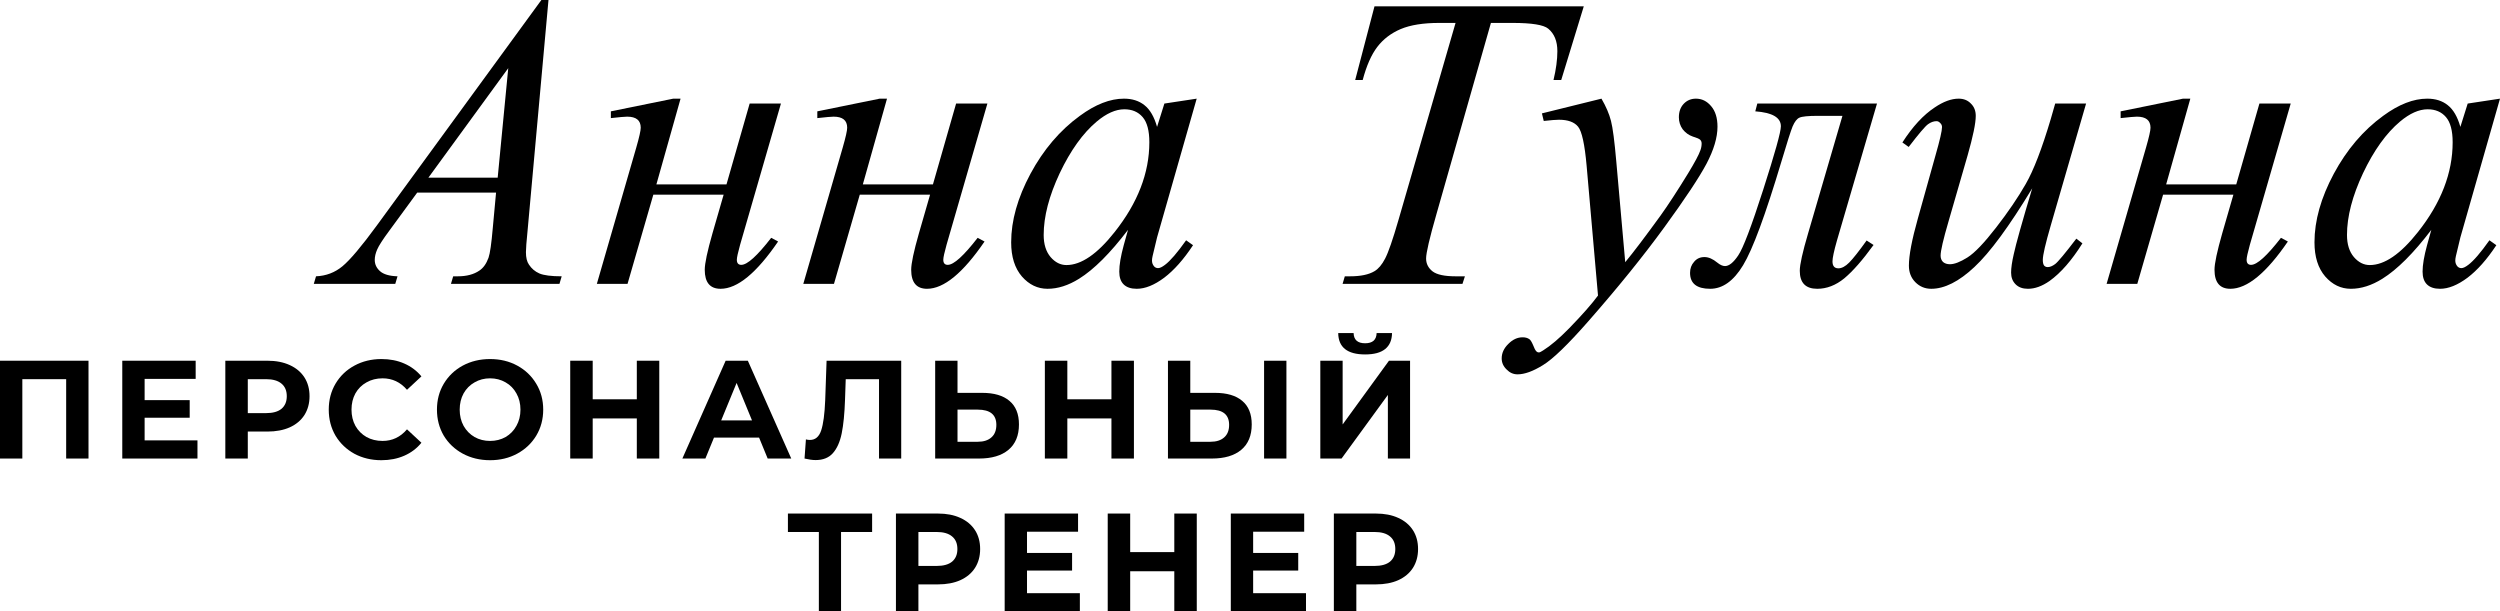
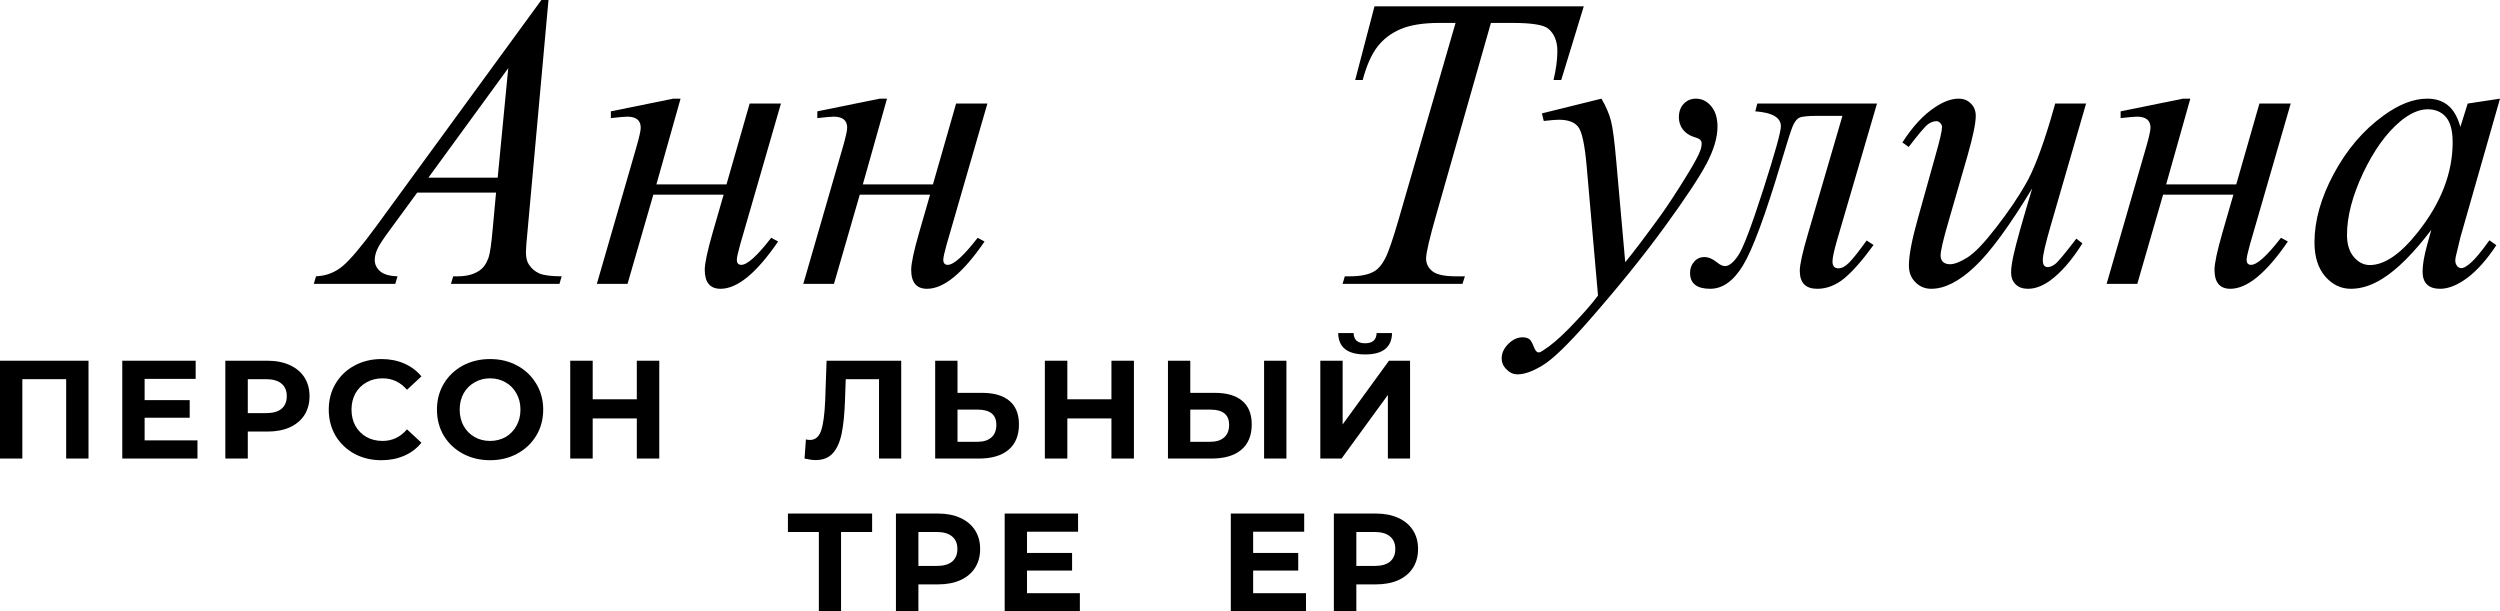
<svg xmlns="http://www.w3.org/2000/svg" width="229" height="56" viewBox="0 0 229 56" fill="none">
  <path d="M50.241 0L48.324 21.148C48.225 22.135 48.175 22.785 48.175 23.098C48.175 23.598 48.268 23.979 48.454 24.241C48.69 24.604 49.007 24.872 49.404 25.047C49.813 25.222 50.496 25.31 51.451 25.31L51.246 26.003H41.307L41.512 25.31H41.94C42.746 25.31 43.404 25.135 43.913 24.785C44.273 24.547 44.552 24.154 44.75 23.604C44.887 23.216 45.017 22.304 45.141 20.866L45.439 17.642H38.217L35.649 21.148C35.066 21.935 34.699 22.504 34.55 22.854C34.402 23.191 34.327 23.51 34.327 23.81C34.327 24.21 34.489 24.554 34.811 24.841C35.134 25.129 35.667 25.285 36.412 25.31L36.207 26.003H28.743L28.948 25.31C29.866 25.272 30.673 24.966 31.368 24.391C32.075 23.804 33.123 22.56 34.513 20.66L49.59 0H50.241ZM46.556 6.243L39.241 16.273H45.588L46.556 6.243Z" fill="black" />
  <path d="M55.955 10.199L61.67 9.037H62.34L60.125 16.892H66.546L68.668 9.486H71.534L67.793 22.423C67.595 23.135 67.495 23.591 67.495 23.791C67.495 24.104 67.632 24.26 67.905 24.26C68.451 24.26 69.363 23.435 70.641 21.785L71.274 22.123C69.301 25.01 67.545 26.453 66.006 26.453C65.038 26.453 64.555 25.872 64.555 24.71C64.555 24.135 64.79 23.023 65.262 21.373L66.286 17.829H59.846L57.482 26.003H54.671L58.282 13.517C58.555 12.567 58.691 11.961 58.691 11.699C58.691 11.024 58.276 10.686 57.444 10.686C57.246 10.686 56.75 10.73 55.955 10.818V10.199Z" fill="black" />
  <path d="M74.866 10.199L80.58 9.037H81.25L79.035 16.892H85.457L87.579 9.486H90.445L86.704 22.423C86.505 23.135 86.406 23.591 86.406 23.791C86.406 24.104 86.543 24.26 86.816 24.26C87.362 24.26 88.274 23.435 89.552 21.785L90.185 22.123C88.212 25.01 86.456 26.453 84.917 26.453C83.949 26.453 83.465 25.872 83.465 24.71C83.465 24.135 83.701 23.023 84.173 21.373L85.196 17.829H78.756L76.392 26.003H73.582L77.193 13.517C77.466 12.567 77.602 11.961 77.602 11.699C77.602 11.024 77.187 10.686 76.355 10.686C76.157 10.686 75.66 10.73 74.866 10.818V10.199Z" fill="black" />
-   <path d="M109.617 9.037L105.987 21.748L105.578 23.454C105.54 23.616 105.522 23.754 105.522 23.866C105.522 24.066 105.584 24.241 105.708 24.391C105.807 24.504 105.931 24.56 106.08 24.56C106.241 24.56 106.452 24.46 106.713 24.26C107.197 23.898 107.842 23.148 108.649 22.01L109.282 22.46C108.425 23.76 107.544 24.754 106.638 25.441C105.733 26.116 104.895 26.453 104.126 26.453C103.592 26.453 103.189 26.316 102.916 26.041C102.655 25.779 102.525 25.391 102.525 24.879C102.525 24.266 102.661 23.46 102.934 22.46L103.325 21.054C101.7 23.191 100.205 24.685 98.84 25.535C97.859 26.147 96.898 26.453 95.955 26.453C95.049 26.453 94.267 26.078 93.609 25.329C92.952 24.566 92.623 23.523 92.623 22.198C92.623 20.21 93.212 18.117 94.391 15.917C95.582 13.705 97.09 11.936 98.914 10.611C100.341 9.561 101.687 9.037 102.953 9.037C103.71 9.037 104.337 9.237 104.833 9.636C105.342 10.036 105.726 10.699 105.987 11.624L106.657 9.486L109.617 9.037ZM102.99 10.011C102.196 10.011 101.352 10.386 100.459 11.136C99.193 12.199 98.064 13.774 97.071 15.861C96.091 17.948 95.601 19.835 95.601 21.523C95.601 22.373 95.812 23.048 96.234 23.547C96.656 24.035 97.14 24.279 97.686 24.279C99.038 24.279 100.509 23.273 102.097 21.26C104.219 18.585 105.28 15.842 105.28 13.03C105.28 11.967 105.075 11.199 104.665 10.724C104.256 10.249 103.698 10.011 102.99 10.011Z" fill="black" />
  <path d="M125.903 0.581H145.074L143.008 7.33H142.301C142.537 6.343 142.655 5.462 142.655 4.687C142.655 3.775 142.375 3.087 141.817 2.625C141.395 2.275 140.309 2.1 138.56 2.1H136.568L131.58 19.61C130.947 21.81 130.631 23.166 130.631 23.679C130.631 24.154 130.829 24.547 131.226 24.86C131.623 25.16 132.324 25.31 133.329 25.31H134.186L133.962 26.003H122.981L123.185 25.31H123.669C124.637 25.31 125.382 25.154 125.903 24.841C126.263 24.629 126.585 24.247 126.871 23.698C127.169 23.135 127.578 21.954 128.099 20.154L133.329 2.1H131.822C130.37 2.1 129.197 2.287 128.304 2.662C127.423 3.037 126.709 3.581 126.163 4.293C125.617 5.006 125.171 6.018 124.823 7.33H124.135L125.903 0.581Z" fill="black" />
  <path d="M146.694 9.037C147.115 9.761 147.407 10.443 147.568 11.08C147.73 11.705 147.891 12.942 148.052 14.792L148.871 24.016C149.616 23.116 150.695 21.692 152.11 19.742C152.792 18.792 153.636 17.498 154.641 15.861C155.249 14.861 155.622 14.161 155.758 13.761C155.832 13.561 155.87 13.355 155.87 13.142C155.87 13.005 155.826 12.892 155.739 12.805C155.653 12.717 155.423 12.617 155.051 12.505C154.691 12.38 154.387 12.161 154.139 11.849C153.903 11.524 153.785 11.155 153.785 10.743C153.785 10.23 153.934 9.818 154.232 9.505C154.53 9.193 154.902 9.037 155.349 9.037C155.895 9.037 156.36 9.268 156.745 9.73C157.129 10.18 157.322 10.805 157.322 11.605C157.322 12.592 156.986 13.724 156.316 14.998C155.646 16.261 154.356 18.204 152.445 20.829C150.534 23.454 148.22 26.316 145.502 29.416C143.629 31.553 142.239 32.897 141.333 33.447C140.427 34.009 139.652 34.29 139.006 34.29C138.622 34.29 138.287 34.14 138.001 33.84C137.703 33.553 137.555 33.215 137.555 32.828C137.555 32.34 137.759 31.897 138.169 31.497C138.566 31.097 139 30.897 139.472 30.897C139.72 30.897 139.925 30.953 140.086 31.066C140.185 31.128 140.297 31.303 140.421 31.59C140.533 31.89 140.638 32.09 140.737 32.19C140.799 32.253 140.874 32.284 140.961 32.284C141.035 32.284 141.165 32.222 141.352 32.097C142.034 31.672 142.828 30.997 143.734 30.072C144.925 28.847 145.806 27.847 146.377 27.072L145.335 15.186C145.161 13.224 144.9 12.03 144.553 11.605C144.206 11.18 143.622 10.968 142.803 10.968C142.543 10.968 142.078 11.005 141.407 11.08L141.24 10.386L146.694 9.037Z" fill="black" />
  <path d="M160.97 9.486H171.933L168.266 22.029C167.993 22.991 167.856 23.629 167.856 23.941C167.856 24.366 168.036 24.579 168.396 24.579C168.706 24.579 169.035 24.404 169.383 24.054C169.743 23.691 170.276 23.016 170.983 22.029L171.616 22.441C170.611 23.829 169.718 24.847 168.936 25.497C168.154 26.135 167.329 26.453 166.46 26.453C165.393 26.453 164.86 25.904 164.86 24.804C164.86 24.241 165.114 23.098 165.623 21.373L168.768 10.611H166.535C165.629 10.611 165.058 10.668 164.823 10.78C164.599 10.88 164.394 11.143 164.208 11.568C164.035 11.992 163.693 13.061 163.185 14.773C161.72 19.673 160.548 22.848 159.667 24.297C158.798 25.735 157.793 26.453 156.651 26.453C155.423 26.453 154.809 25.966 154.809 24.991C154.809 24.591 154.933 24.254 155.181 23.979C155.417 23.691 155.733 23.547 156.13 23.547C156.503 23.547 156.893 23.716 157.303 24.054C157.563 24.266 157.799 24.372 158.01 24.372C158.382 24.372 158.786 24.047 159.22 23.398C159.667 22.748 160.43 20.742 161.509 17.379C162.589 14.017 163.129 12.08 163.129 11.568C163.129 10.768 162.347 10.311 160.784 10.199L160.97 9.486Z" fill="black" />
  <path d="M191.085 9.486L187.847 20.66C187.363 22.323 187.121 23.372 187.121 23.81C187.121 24.035 187.158 24.204 187.233 24.316C187.319 24.416 187.431 24.466 187.568 24.466C187.779 24.466 188.008 24.372 188.256 24.185C188.517 23.985 189.162 23.21 190.192 21.86L190.75 22.291C189.77 23.854 188.765 25.004 187.735 25.741C187.053 26.216 186.395 26.453 185.762 26.453C185.278 26.453 184.9 26.316 184.627 26.041C184.354 25.766 184.217 25.41 184.217 24.972C184.217 24.547 184.298 23.985 184.459 23.285C184.658 22.36 185.222 20.348 186.153 17.248C184.044 20.735 182.275 23.141 180.848 24.466C179.434 25.791 178.118 26.453 176.902 26.453C176.332 26.453 175.848 26.253 175.451 25.854C175.053 25.454 174.855 24.947 174.855 24.335C174.855 23.398 175.128 21.96 175.674 20.023L177.293 14.23C177.69 12.842 177.889 11.98 177.889 11.643C177.889 11.492 177.833 11.368 177.721 11.268C177.622 11.155 177.51 11.099 177.386 11.099C177.126 11.099 176.865 11.193 176.605 11.38C176.344 11.568 175.755 12.261 174.836 13.461L174.259 13.049C175.19 11.599 176.176 10.53 177.219 9.843C178.013 9.305 178.745 9.037 179.415 9.037C179.874 9.037 180.246 9.187 180.532 9.486C180.83 9.774 180.979 10.149 180.979 10.611C180.979 11.286 180.73 12.492 180.234 14.23L178.484 20.285C178.001 21.935 177.759 22.979 177.759 23.416C177.759 23.654 177.833 23.848 177.982 23.997C178.143 24.135 178.354 24.204 178.615 24.204C179.024 24.204 179.558 23.997 180.215 23.585C180.873 23.173 181.748 22.26 182.84 20.848C183.944 19.423 184.85 18.092 185.557 16.855C186.277 15.605 187.04 13.624 187.847 10.911L188.256 9.486H191.085Z" fill="black" />
  <path d="M194.25 10.199L199.964 9.037H200.634L198.419 16.892H204.84L206.962 9.486H209.829L206.087 22.423C205.889 23.135 205.79 23.591 205.79 23.791C205.79 24.104 205.926 24.26 206.199 24.26C206.745 24.26 207.657 23.435 208.935 21.785L209.568 22.123C207.595 25.01 205.839 26.453 204.301 26.453C203.333 26.453 202.849 25.872 202.849 24.71C202.849 24.135 203.085 23.023 203.556 21.373L204.58 17.829H198.14L195.776 26.003H192.965L196.576 13.517C196.849 12.567 196.986 11.961 196.986 11.699C196.986 11.024 196.57 10.686 195.739 10.686C195.54 10.686 195.044 10.73 194.25 10.818V10.199Z" fill="black" />
  <path d="M229 9.037L225.37 21.748L224.961 23.454C224.924 23.616 224.905 23.754 224.905 23.866C224.905 24.066 224.967 24.241 225.091 24.391C225.191 24.504 225.315 24.56 225.464 24.56C225.625 24.56 225.836 24.46 226.096 24.26C226.58 23.898 227.226 23.148 228.032 22.01L228.665 22.46C227.809 23.76 226.928 24.754 226.022 25.441C225.116 26.116 224.279 26.453 223.509 26.453C222.976 26.453 222.572 26.316 222.299 26.041C222.039 25.779 221.908 25.391 221.908 24.879C221.908 24.266 222.045 23.46 222.318 22.46L222.709 21.054C221.083 23.191 219.588 24.685 218.223 25.535C217.243 26.147 216.281 26.453 215.338 26.453C214.432 26.453 213.651 26.078 212.993 25.329C212.335 24.566 212.006 23.523 212.006 22.198C212.006 20.21 212.596 18.117 213.775 15.917C214.966 13.705 216.473 11.936 218.298 10.611C219.725 9.561 221.071 9.037 222.337 9.037C223.093 9.037 223.72 9.237 224.216 9.636C224.725 10.036 225.11 10.699 225.37 11.624L226.041 9.486L229 9.037ZM222.374 10.011C221.58 10.011 220.736 10.386 219.842 11.136C218.577 12.199 217.448 13.774 216.455 15.861C215.475 17.948 214.984 19.835 214.984 21.523C214.984 22.373 215.195 23.048 215.617 23.547C216.039 24.035 216.523 24.279 217.069 24.279C218.422 24.279 219.892 23.273 221.48 21.26C223.602 18.585 224.663 15.842 224.663 13.03C224.663 11.967 224.458 11.199 224.049 10.724C223.639 10.249 223.081 10.011 222.374 10.011Z" fill="black" />
  <path d="M8.107 33.042V42.002H6.061V34.732H2.046V42.002H0V33.042H8.107Z" fill="black" />
  <path d="M18.088 40.338V42.002H11.201V33.042H17.923V34.706H13.247V36.652H17.376V38.264H13.247V40.338H18.088Z" fill="black" />
  <path d="M24.49 33.042C25.278 33.042 25.96 33.175 26.536 33.439C27.12 33.704 27.569 34.079 27.883 34.566C28.196 35.052 28.353 35.628 28.353 36.293C28.353 36.95 28.196 37.526 27.883 38.021C27.569 38.507 27.12 38.883 26.536 39.147C25.96 39.403 25.278 39.531 24.49 39.531H22.698V42.002H20.64V33.042H24.49ZM24.376 37.842C24.994 37.842 25.464 37.71 25.786 37.445C26.108 37.172 26.269 36.788 26.269 36.293C26.269 35.79 26.108 35.406 25.786 35.141C25.464 34.868 24.994 34.732 24.376 34.732H22.698V37.842H24.376Z" fill="black" />
  <path d="M34.93 42.155C34.024 42.155 33.202 41.959 32.465 41.566C31.737 41.165 31.16 40.615 30.737 39.915C30.322 39.207 30.114 38.409 30.114 37.522C30.114 36.635 30.322 35.841 30.737 35.141C31.16 34.433 31.737 33.883 32.465 33.49C33.202 33.089 34.028 32.889 34.943 32.889C35.714 32.889 36.408 33.025 37.027 33.298C37.654 33.571 38.179 33.964 38.602 34.476L37.281 35.705C36.679 35.005 35.934 34.655 35.044 34.655C34.494 34.655 34.002 34.779 33.571 35.026C33.139 35.265 32.8 35.602 32.554 36.037C32.317 36.472 32.198 36.967 32.198 37.522C32.198 38.077 32.317 38.571 32.554 39.007C32.8 39.442 33.139 39.783 33.571 40.031C34.002 40.269 34.494 40.389 35.044 40.389C35.934 40.389 36.679 40.035 37.281 39.327L38.602 40.555C38.179 41.076 37.654 41.472 37.027 41.745C36.4 42.019 35.701 42.155 34.93 42.155Z" fill="black" />
  <path d="M44.891 42.155C43.968 42.155 43.133 41.955 42.388 41.553C41.651 41.153 41.071 40.602 40.647 39.903C40.232 39.194 40.025 38.401 40.025 37.522C40.025 36.643 40.232 35.854 40.647 35.154C41.071 34.446 41.651 33.891 42.388 33.49C43.133 33.089 43.968 32.889 44.891 32.889C45.815 32.889 46.645 33.089 47.382 33.49C48.119 33.891 48.699 34.446 49.122 35.154C49.546 35.854 49.758 36.643 49.758 37.522C49.758 38.401 49.546 39.194 49.122 39.903C48.699 40.602 48.119 41.153 47.382 41.553C46.645 41.955 45.815 42.155 44.891 42.155ZM44.891 40.389C45.416 40.389 45.891 40.269 46.314 40.031C46.738 39.783 47.068 39.442 47.305 39.007C47.551 38.571 47.674 38.077 47.674 37.522C47.674 36.967 47.551 36.472 47.305 36.037C47.068 35.602 46.738 35.265 46.314 35.026C45.891 34.779 45.416 34.655 44.891 34.655C44.366 34.655 43.892 34.779 43.468 35.026C43.044 35.265 42.71 35.602 42.464 36.037C42.227 36.472 42.108 36.967 42.108 37.522C42.108 38.077 42.227 38.571 42.464 39.007C42.71 39.442 43.044 39.783 43.468 40.031C43.892 40.269 44.366 40.389 44.891 40.389Z" fill="black" />
  <path d="M60.39 33.042V42.002H58.332V38.328H54.291V42.002H52.233V33.042H54.291V36.575H58.332V33.042H60.39Z" fill="black" />
-   <path d="M69.531 40.082H65.402L64.614 42.002H62.505L66.469 33.042H68.502L72.479 42.002H70.319L69.531 40.082ZM68.883 38.507L67.473 35.077L66.062 38.507H68.883Z" fill="black" />
  <path d="M82.551 33.042V42.002H80.518V34.732H77.469L77.405 36.6C77.363 37.872 77.261 38.904 77.1 39.698C76.939 40.483 76.668 41.089 76.287 41.515C75.914 41.933 75.389 42.142 74.712 42.142C74.432 42.142 74.093 42.095 73.695 42.002L73.822 40.248C73.932 40.282 74.055 40.299 74.191 40.299C74.682 40.299 75.025 40.009 75.22 39.429C75.415 38.84 75.537 37.923 75.588 36.677L75.715 33.042H82.551Z" fill="black" />
  <path d="M89.97 35.986C91.054 35.986 91.884 36.229 92.46 36.716C93.045 37.202 93.337 37.923 93.337 38.879C93.337 39.894 93.015 40.67 92.371 41.208C91.736 41.737 90.838 42.002 89.677 42.002H85.662V33.042H87.708V35.986H89.97ZM89.563 40.466C90.097 40.466 90.512 40.333 90.808 40.069C91.113 39.804 91.266 39.42 91.266 38.917C91.266 37.987 90.698 37.522 89.563 37.522H87.708V40.466H89.563Z" fill="black" />
  <path d="M103.867 33.042V42.002H101.808V38.328H97.768V42.002H95.709V33.042H97.768V36.575H101.808V33.042H103.867Z" fill="black" />
  <path d="M111.292 35.986C112.377 35.986 113.207 36.229 113.783 36.716C114.367 37.202 114.659 37.923 114.659 38.879C114.659 39.894 114.338 40.67 113.694 41.208C113.058 41.737 112.161 42.002 111 42.002H106.985V33.042H109.03V35.986H111.292ZM110.886 40.466C111.419 40.466 111.834 40.333 112.131 40.069C112.436 39.804 112.588 39.42 112.588 38.917C112.588 37.987 112.021 37.522 110.886 37.522H109.03V40.466H110.886ZM115.79 33.042H117.836V42.002H115.79V33.042Z" fill="black" />
  <path d="M120.941 33.042H122.986V38.879L127.23 33.042H129.162V42.002H127.129V36.178L122.885 42.002H120.941V33.042ZM125.045 32.467C123.418 32.467 122.597 31.814 122.58 30.508H123.99C124.007 31.131 124.359 31.443 125.045 31.443C125.384 31.443 125.642 31.366 125.82 31.212C125.998 31.05 126.091 30.816 126.099 30.508H127.51C127.501 31.148 127.294 31.635 126.887 31.967C126.481 32.3 125.866 32.467 125.045 32.467Z" fill="black" />
  <path d="M79.886 48.73H77.04V56H75.007V48.73H72.173V47.041H79.886V48.73Z" fill="black" />
  <path d="M85.918 47.041C86.706 47.041 87.388 47.173 87.963 47.438C88.548 47.702 88.997 48.078 89.31 48.564C89.624 49.05 89.781 49.626 89.781 50.292C89.781 50.949 89.624 51.525 89.31 52.02C88.997 52.506 88.548 52.881 87.963 53.146C87.388 53.402 86.706 53.53 85.918 53.53H84.126V56H82.068V47.041H85.918ZM85.803 51.84C86.422 51.84 86.892 51.708 87.214 51.444C87.536 51.171 87.697 50.787 87.697 50.292C87.697 49.788 87.536 49.404 87.214 49.14C86.892 48.867 86.422 48.73 85.803 48.73H84.126V51.84H85.803Z" fill="black" />
  <path d="M98.915 54.336V56H92.028V47.041H98.75V48.705H94.074V50.65H98.203V52.263H94.074V54.336H98.915Z" fill="black" />
-   <path d="M109.624 47.041V56H107.566V52.327H103.525V56H101.467V47.041H103.525V50.573H107.566V47.041H109.624Z" fill="black" />
  <path d="M119.629 54.336V56H112.742V47.041H119.464V48.705H114.788V50.65H118.918V52.263H114.788V54.336H119.629Z" fill="black" />
  <path d="M126.031 47.041C126.819 47.041 127.501 47.173 128.077 47.438C128.662 47.702 129.111 48.078 129.424 48.564C129.737 49.05 129.894 49.626 129.894 50.292C129.894 50.949 129.737 51.525 129.424 52.02C129.111 52.506 128.662 52.881 128.077 53.146C127.501 53.402 126.819 53.53 126.031 53.53H124.24V56H122.181V47.041H126.031ZM125.917 51.84C126.535 51.84 127.006 51.708 127.327 51.444C127.649 51.171 127.81 50.787 127.81 50.292C127.81 49.788 127.649 49.404 127.327 49.14C127.006 48.867 126.535 48.73 125.917 48.73H124.24V51.84H125.917Z" fill="black" />
</svg>